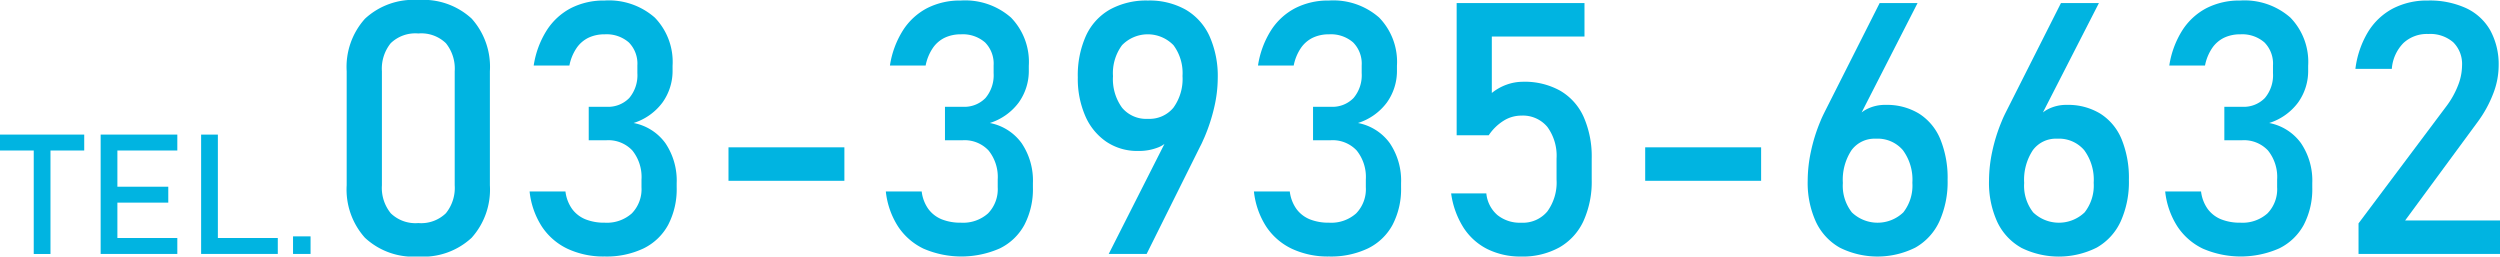
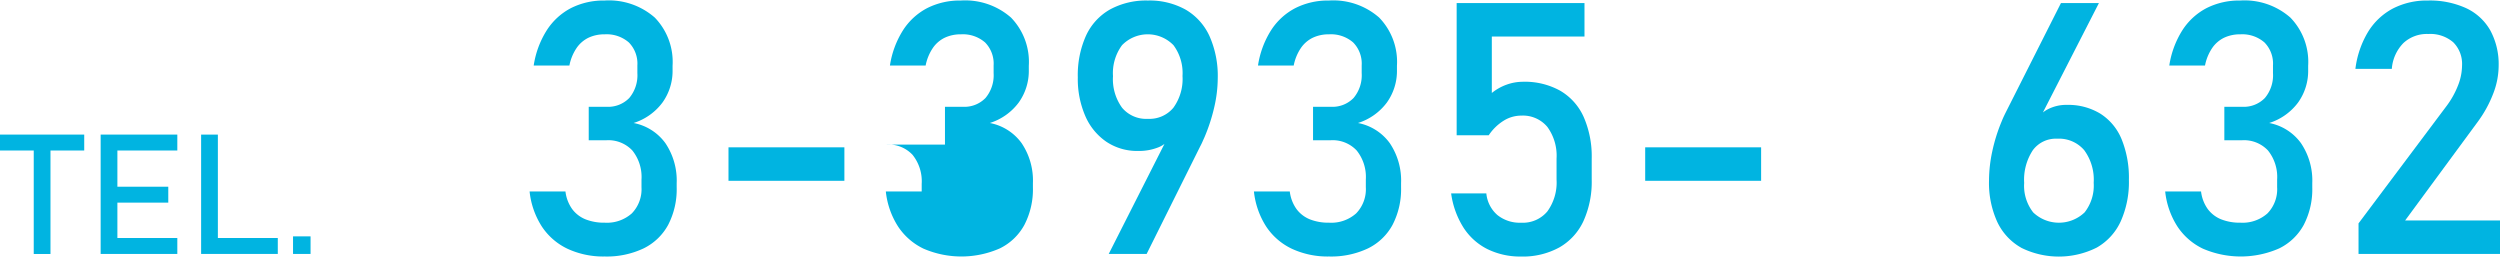
<svg xmlns="http://www.w3.org/2000/svg" width="243.997" height="25.037" viewBox="0 0 243.997 25.037">
  <defs>
    <style>.a{fill:#00b4e1;}</style>
  </defs>
  <path class="a" d="M0,13.135H8.22v1.554H0Zm3.293.953H4.927v10.7H3.293Z" />
  <path class="a" d="M9.823,13.135h1.634V24.784H9.823Zm.793,0h6.69v1.554h-6.69Zm0,5.088h5.808v1.553H10.616Zm0,5.006h6.69v1.555h-6.69Z" />
  <path class="a" d="M19.629,13.135h1.635V24.784H19.629Zm.817,10.094h6.666v1.555H20.446Z" />
  <path class="a" d="M28.6,23.069H30.31v1.715H28.6Z" />
-   <path class="a" d="M35.613,23.2a7.052,7.052,0,0,1-1.777-5.118V6.954a7.028,7.028,0,0,1,1.786-5.127A6.948,6.948,0,0,1,40.824,0a6.965,6.965,0,0,1,5.211,1.818,7.043,7.043,0,0,1,1.777,5.136V18.083a7.032,7.032,0,0,1-1.785,5.127,6.952,6.952,0,0,1-5.2,1.827A6.925,6.925,0,0,1,35.613,23.2Zm7.9-2.382a3.93,3.93,0,0,0,.866-2.736V6.954a3.95,3.95,0,0,0-.858-2.736,3.46,3.46,0,0,0-2.694-.951,3.46,3.46,0,0,0-2.694.951,3.95,3.95,0,0,0-.859,2.736V18.083a3.92,3.92,0,0,0,.868,2.736,3.461,3.461,0,0,0,2.685.952A3.466,3.466,0,0,0,43.51,20.819Z" />
  <path class="a" d="M55.405,24.287a6.162,6.162,0,0,1-2.517-2.172,7.815,7.815,0,0,1-1.2-3.426h3.5a3.691,3.691,0,0,0,.657,1.717,3.038,3.038,0,0,0,1.3,1,4.925,4.925,0,0,0,1.878.328,3.647,3.647,0,0,0,2.643-.909,3.384,3.384,0,0,0,.943-2.558v-.742a4.129,4.129,0,0,0-.892-2.837,3.206,3.206,0,0,0-2.526-1H57.459V10.422h1.734a2.872,2.872,0,0,0,2.223-.859,3.447,3.447,0,0,0,.791-2.424V6.381a2.943,2.943,0,0,0-.833-2.239,3.3,3.3,0,0,0-2.366-.791,3.6,3.6,0,0,0-1.566.328,2.989,2.989,0,0,0-1.17,1.01,4.618,4.618,0,0,0-.7,1.709H52.088a8.923,8.923,0,0,1,1.271-3.435A6.223,6.223,0,0,1,55.725.791a7.049,7.049,0,0,1,3.283-.74,6.785,6.785,0,0,1,4.9,1.667,6.211,6.211,0,0,1,1.734,4.7v.4a5.284,5.284,0,0,1-.994,3.2,5.606,5.606,0,0,1-2.812,1.987,4.981,4.981,0,0,1,3.107,1.97,6.522,6.522,0,0,1,1.1,3.906v.4a7.534,7.534,0,0,1-.825,3.653,5.445,5.445,0,0,1-2.4,2.307,8.374,8.374,0,0,1-3.8.792A8.286,8.286,0,0,1,55.405,24.287Z" />
  <path class="a" d="M82.411,14.379v3.267H71.1V14.379Z" />
-   <path class="a" d="M90.173,24.287a6.168,6.168,0,0,1-2.517-2.172,7.84,7.84,0,0,1-1.2-3.426h3.5a3.69,3.69,0,0,0,.656,1.717,3.046,3.046,0,0,0,1.3,1,4.919,4.919,0,0,0,1.877.328,3.65,3.65,0,0,0,2.644-.909,3.388,3.388,0,0,0,.943-2.558v-.742a4.125,4.125,0,0,0-.893-2.837,3.205,3.205,0,0,0-2.525-1H92.228V10.422h1.734a2.869,2.869,0,0,0,2.222-.859,3.443,3.443,0,0,0,.792-2.424V6.381a2.94,2.94,0,0,0-.834-2.239,3.3,3.3,0,0,0-2.366-.791,3.606,3.606,0,0,0-1.566.328,2.979,2.979,0,0,0-1.169,1.01,4.6,4.6,0,0,0-.7,1.709H86.856a8.94,8.94,0,0,1,1.271-3.435A6.223,6.223,0,0,1,90.493.791a7.052,7.052,0,0,1,3.283-.74,6.781,6.781,0,0,1,4.9,1.667,6.208,6.208,0,0,1,1.734,4.7v.4a5.289,5.289,0,0,1-.993,3.2,5.615,5.615,0,0,1-2.812,1.987,4.979,4.979,0,0,1,3.106,1.97,6.515,6.515,0,0,1,1.1,3.906v.4a7.534,7.534,0,0,1-.825,3.653,5.44,5.44,0,0,1-2.4,2.307,9.305,9.305,0,0,1-7.417.042Z" />
+   <path class="a" d="M90.173,24.287a6.168,6.168,0,0,1-2.517-2.172,7.84,7.84,0,0,1-1.2-3.426h3.5v-.742a4.125,4.125,0,0,0-.893-2.837,3.205,3.205,0,0,0-2.525-1H92.228V10.422h1.734a2.869,2.869,0,0,0,2.222-.859,3.443,3.443,0,0,0,.792-2.424V6.381a2.94,2.94,0,0,0-.834-2.239,3.3,3.3,0,0,0-2.366-.791,3.606,3.606,0,0,0-1.566.328,2.979,2.979,0,0,0-1.169,1.01,4.6,4.6,0,0,0-.7,1.709H86.856a8.94,8.94,0,0,1,1.271-3.435A6.223,6.223,0,0,1,90.493.791a7.052,7.052,0,0,1,3.283-.74,6.781,6.781,0,0,1,4.9,1.667,6.208,6.208,0,0,1,1.734,4.7v.4a5.289,5.289,0,0,1-.993,3.2,5.615,5.615,0,0,1-2.812,1.987,4.979,4.979,0,0,1,3.106,1.97,6.515,6.515,0,0,1,1.1,3.906v.4a7.534,7.534,0,0,1-.825,3.653,5.44,5.44,0,0,1-2.4,2.307,9.305,9.305,0,0,1-7.417.042Z" />
  <path class="a" d="M114.368,12.628l-.017.606a2.526,2.526,0,0,1-1.271,1.136,5.1,5.1,0,0,1-2.012.362,5.39,5.39,0,0,1-3.081-.892,5.832,5.832,0,0,1-2.063-2.517,9.082,9.082,0,0,1-.732-3.763V7.543a9.38,9.38,0,0,1,.8-4.058,5.638,5.638,0,0,1,2.34-2.559,7.371,7.371,0,0,1,3.7-.875,7.217,7.217,0,0,1,3.687.891,5.747,5.747,0,0,1,2.332,2.594,9.552,9.552,0,0,1,.8,4.091v.017a12.767,12.767,0,0,1-.337,2.8,17.338,17.338,0,0,1-.96,2.955q-.1.219-.2.447c-.067.151-.14.3-.219.446L111.91,24.784h-3.7Zm.16-2.122a4.786,4.786,0,0,0,.884-3.081V7.408a4.557,4.557,0,0,0-.884-3,3.5,3.5,0,0,0-5.017,0,4.581,4.581,0,0,0-.885,3.014v.017a4.745,4.745,0,0,0,.885,3.073,3.062,3.062,0,0,0,2.517,1.086A3.03,3.03,0,0,0,114.528,10.506Z" />
  <path class="a" d="M126.1,24.287a6.171,6.171,0,0,1-2.518-2.172,7.84,7.84,0,0,1-1.2-3.426h3.5a3.691,3.691,0,0,0,.657,1.717,3.038,3.038,0,0,0,1.3,1,4.921,4.921,0,0,0,1.878.328,3.649,3.649,0,0,0,2.643-.909,3.384,3.384,0,0,0,.943-2.558v-.742a4.125,4.125,0,0,0-.893-2.837,3.205,3.205,0,0,0-2.525-1h-1.734V10.422h1.734a2.869,2.869,0,0,0,2.222-.859,3.443,3.443,0,0,0,.792-2.424V6.381a2.94,2.94,0,0,0-.834-2.239,3.3,3.3,0,0,0-2.365-.791,3.6,3.6,0,0,0-1.566.328,2.989,2.989,0,0,0-1.17,1.01,4.6,4.6,0,0,0-.7,1.709h-3.485a8.907,8.907,0,0,1,1.271-3.435A6.22,6.22,0,0,1,126.423.791a7.053,7.053,0,0,1,3.284-.74,6.78,6.78,0,0,1,4.9,1.667,6.208,6.208,0,0,1,1.734,4.7v.4a5.289,5.289,0,0,1-.993,3.2,5.606,5.606,0,0,1-2.812,1.987,4.984,4.984,0,0,1,3.107,1.97,6.522,6.522,0,0,1,1.1,3.906v.4a7.534,7.534,0,0,1-.826,3.653,5.437,5.437,0,0,1-2.4,2.307,8.374,8.374,0,0,1-3.8.792A8.283,8.283,0,0,1,126.1,24.287Z" />
  <path class="a" d="M145.171,24.313a5.936,5.936,0,0,1-2.34-2.105,8.353,8.353,0,0,1-1.2-3.316v-.018h3.435v.018a3.178,3.178,0,0,0,1.078,2.095,3.486,3.486,0,0,0,2.323.749,3.108,3.108,0,0,0,2.551-1.1,4.792,4.792,0,0,0,.9-3.107V15.474a4.759,4.759,0,0,0-.9-3.09,3.106,3.106,0,0,0-2.551-1.1,3.237,3.237,0,0,0-1.717.5A4.8,4.8,0,0,0,145.3,13.2h-3.132V.3h12.476V3.569H145.6V9.075a4.875,4.875,0,0,1,1.431-.808,4.715,4.715,0,0,1,1.616-.287,7.1,7.1,0,0,1,3.629.876,5.606,5.606,0,0,1,2.289,2.559,9.573,9.573,0,0,1,.784,4.059v2.053a9.3,9.3,0,0,1-.809,4.058,5.719,5.719,0,0,1-2.357,2.567,7.384,7.384,0,0,1-3.721.885A7.238,7.238,0,0,1,145.171,24.313Z" />
  <path class="a" d="M171.883,14.379v3.267H160.569V14.379Z" />
-   <path class="a" d="M179.562,24.17a5.63,5.63,0,0,1-2.333-2.525,9.147,9.147,0,0,1-.8-4v-.018a13.673,13.673,0,0,1,.32-2.862,16.455,16.455,0,0,1,.926-2.947c.067-.168.14-.334.219-.5s.157-.323.235-.48L183.451.3h3.7L180.908,12.51l.017-.607a2.951,2.951,0,0,1,1.229-1.228,3.9,3.9,0,0,1,1.886-.438,6.005,6.005,0,0,1,3.267.859,5.361,5.361,0,0,1,2.07,2.5,9.94,9.94,0,0,1,.707,3.948v.018a9.351,9.351,0,0,1-.8,4.04,5.636,5.636,0,0,1-2.341,2.559,8.252,8.252,0,0,1-7.382.009Zm6.2-3.443a4.241,4.241,0,0,0,.884-2.879V17.83a4.856,4.856,0,0,0-.926-3.174,3.239,3.239,0,0,0-2.644-1.119,2.791,2.791,0,0,0-2.374,1.128,5.238,5.238,0,0,0-.842,3.183v.016a4.2,4.2,0,0,0,.885,2.87,3.632,3.632,0,0,0,5.017-.007Z" />
  <path class="a" d="M197.257,24.17a5.633,5.633,0,0,1-2.332-2.525,9.146,9.146,0,0,1-.8-4v-.018a13.741,13.741,0,0,1,.32-2.862,16.54,16.54,0,0,1,.927-2.947c.067-.168.14-.334.218-.5s.158-.323.236-.48L201.146.3h3.705L198.6,12.51l.017-.607a2.946,2.946,0,0,1,1.229-1.228,3.9,3.9,0,0,1,1.886-.438A6,6,0,0,1,205,11.1a5.357,5.357,0,0,1,2.071,2.5,9.958,9.958,0,0,1,.707,3.948v.018a9.336,9.336,0,0,1-.8,4.04,5.634,5.634,0,0,1-2.34,2.559,8.254,8.254,0,0,1-7.383.009Zm6.2-3.443a4.237,4.237,0,0,0,.885-2.879V17.83a4.851,4.851,0,0,0-.927-3.174,3.236,3.236,0,0,0-2.643-1.119,2.788,2.788,0,0,0-2.374,1.128,5.238,5.238,0,0,0-.842,3.183v.016a4.2,4.2,0,0,0,.884,2.87,3.632,3.632,0,0,0,5.017-.007Z" />
  <path class="a" d="M215.037,24.287a6.168,6.168,0,0,1-2.517-2.172,7.827,7.827,0,0,1-1.2-3.426h3.5a3.691,3.691,0,0,0,.657,1.717,3.046,3.046,0,0,0,1.305,1,4.916,4.916,0,0,0,1.877.328,3.65,3.65,0,0,0,2.644-.909,3.388,3.388,0,0,0,.943-2.558v-.742a4.125,4.125,0,0,0-.893-2.837,3.205,3.205,0,0,0-2.525-1h-1.735V10.422h1.735a2.871,2.871,0,0,0,2.222-.859,3.442,3.442,0,0,0,.791-2.424V6.381a2.939,2.939,0,0,0-.833-2.239,3.3,3.3,0,0,0-2.366-.791,3.606,3.606,0,0,0-1.566.328,2.989,2.989,0,0,0-1.17,1.01,4.6,4.6,0,0,0-.7,1.709H211.72a8.94,8.94,0,0,1,1.271-3.435A6.223,6.223,0,0,1,215.357.791a7.049,7.049,0,0,1,3.283-.74,6.783,6.783,0,0,1,4.9,1.667,6.208,6.208,0,0,1,1.734,4.7v.4a5.289,5.289,0,0,1-.993,3.2,5.615,5.615,0,0,1-2.812,1.987,4.979,4.979,0,0,1,3.106,1.97,6.515,6.515,0,0,1,1.1,3.906v.4a7.534,7.534,0,0,1-.825,3.653,5.445,5.445,0,0,1-2.4,2.307,9.305,9.305,0,0,1-7.417.042Z" />
  <path class="a" d="M230.19,21.8l8.537-11.382a8.471,8.471,0,0,0,1.153-2.028,5.406,5.406,0,0,0,.412-1.962V6.4a2.972,2.972,0,0,0-.858-2.273,3.428,3.428,0,0,0-2.441-.809,3.362,3.362,0,0,0-2.425.885,4.018,4.018,0,0,0-1.128,2.5v.017h-3.553V6.7a9.149,9.149,0,0,1,1.238-3.595A6.294,6.294,0,0,1,233.541.833a7.216,7.216,0,0,1,3.418-.782A8.53,8.53,0,0,1,240.7.8a5.262,5.262,0,0,1,2.357,2.18,6.917,6.917,0,0,1,.808,3.452v.016a7.585,7.585,0,0,1-.539,2.711,11.636,11.636,0,0,1-1.5,2.728l-7.089,9.631H244v3.266H230.19Z" />
</svg>